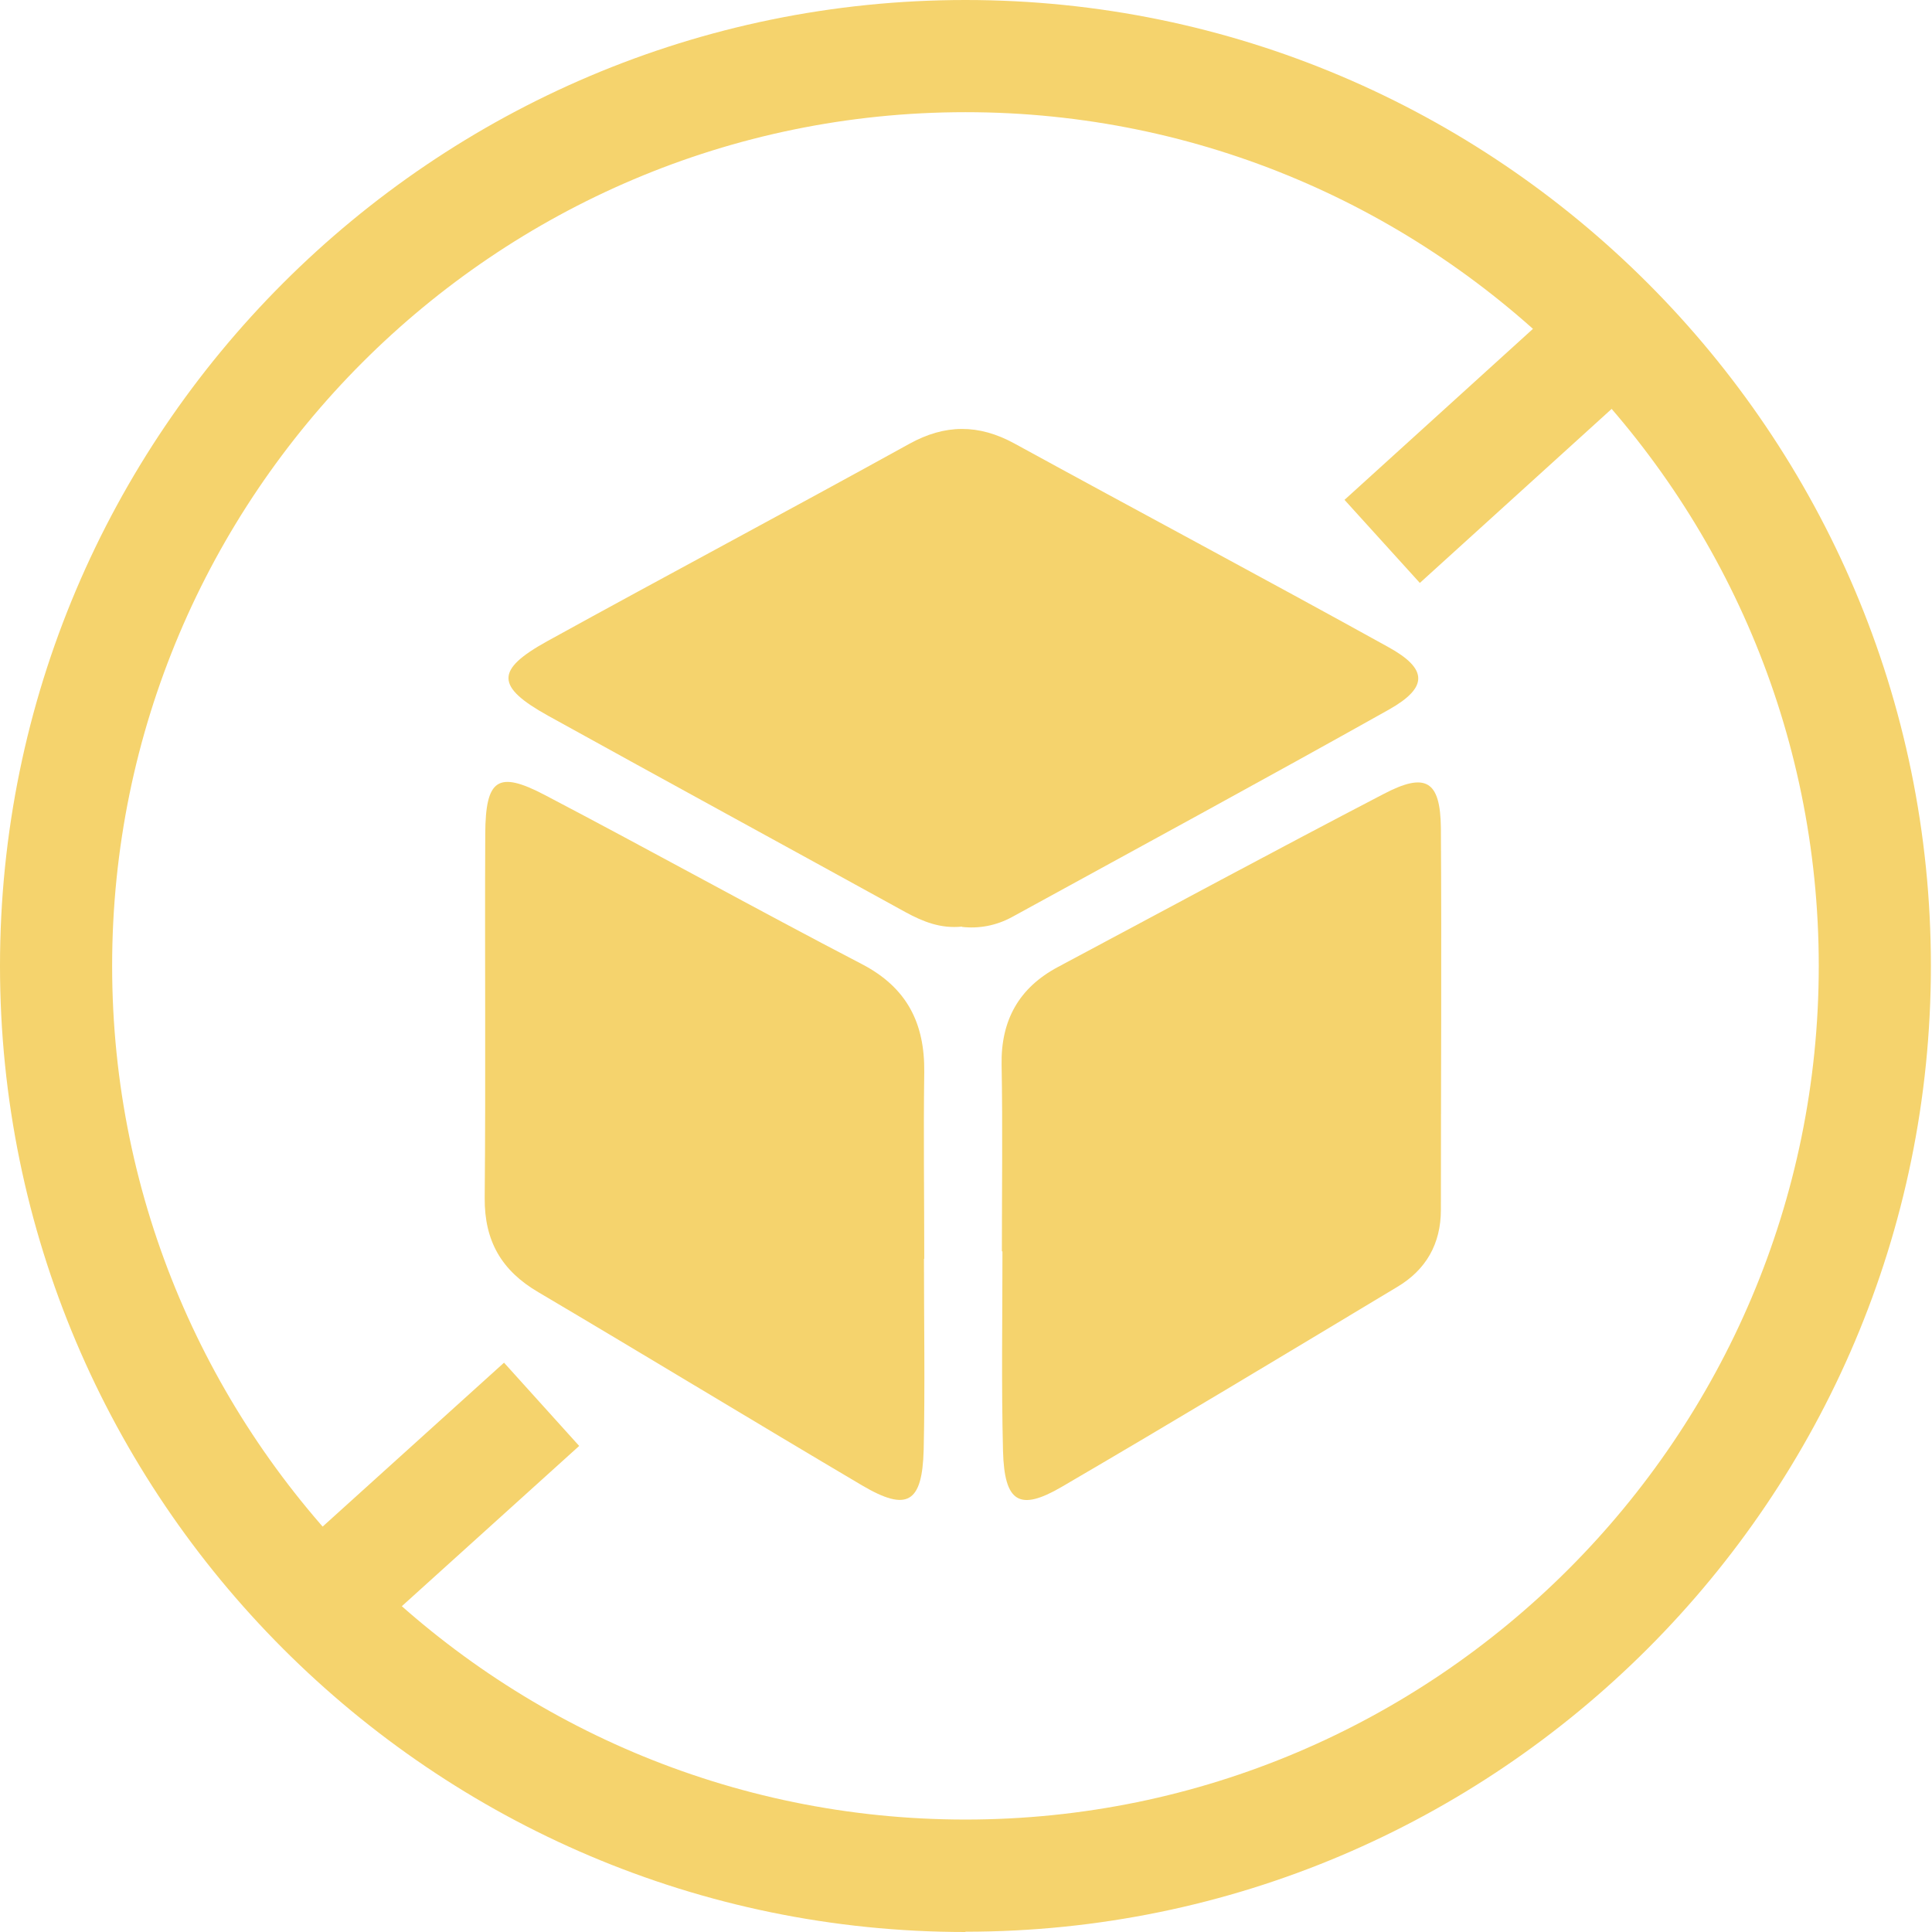
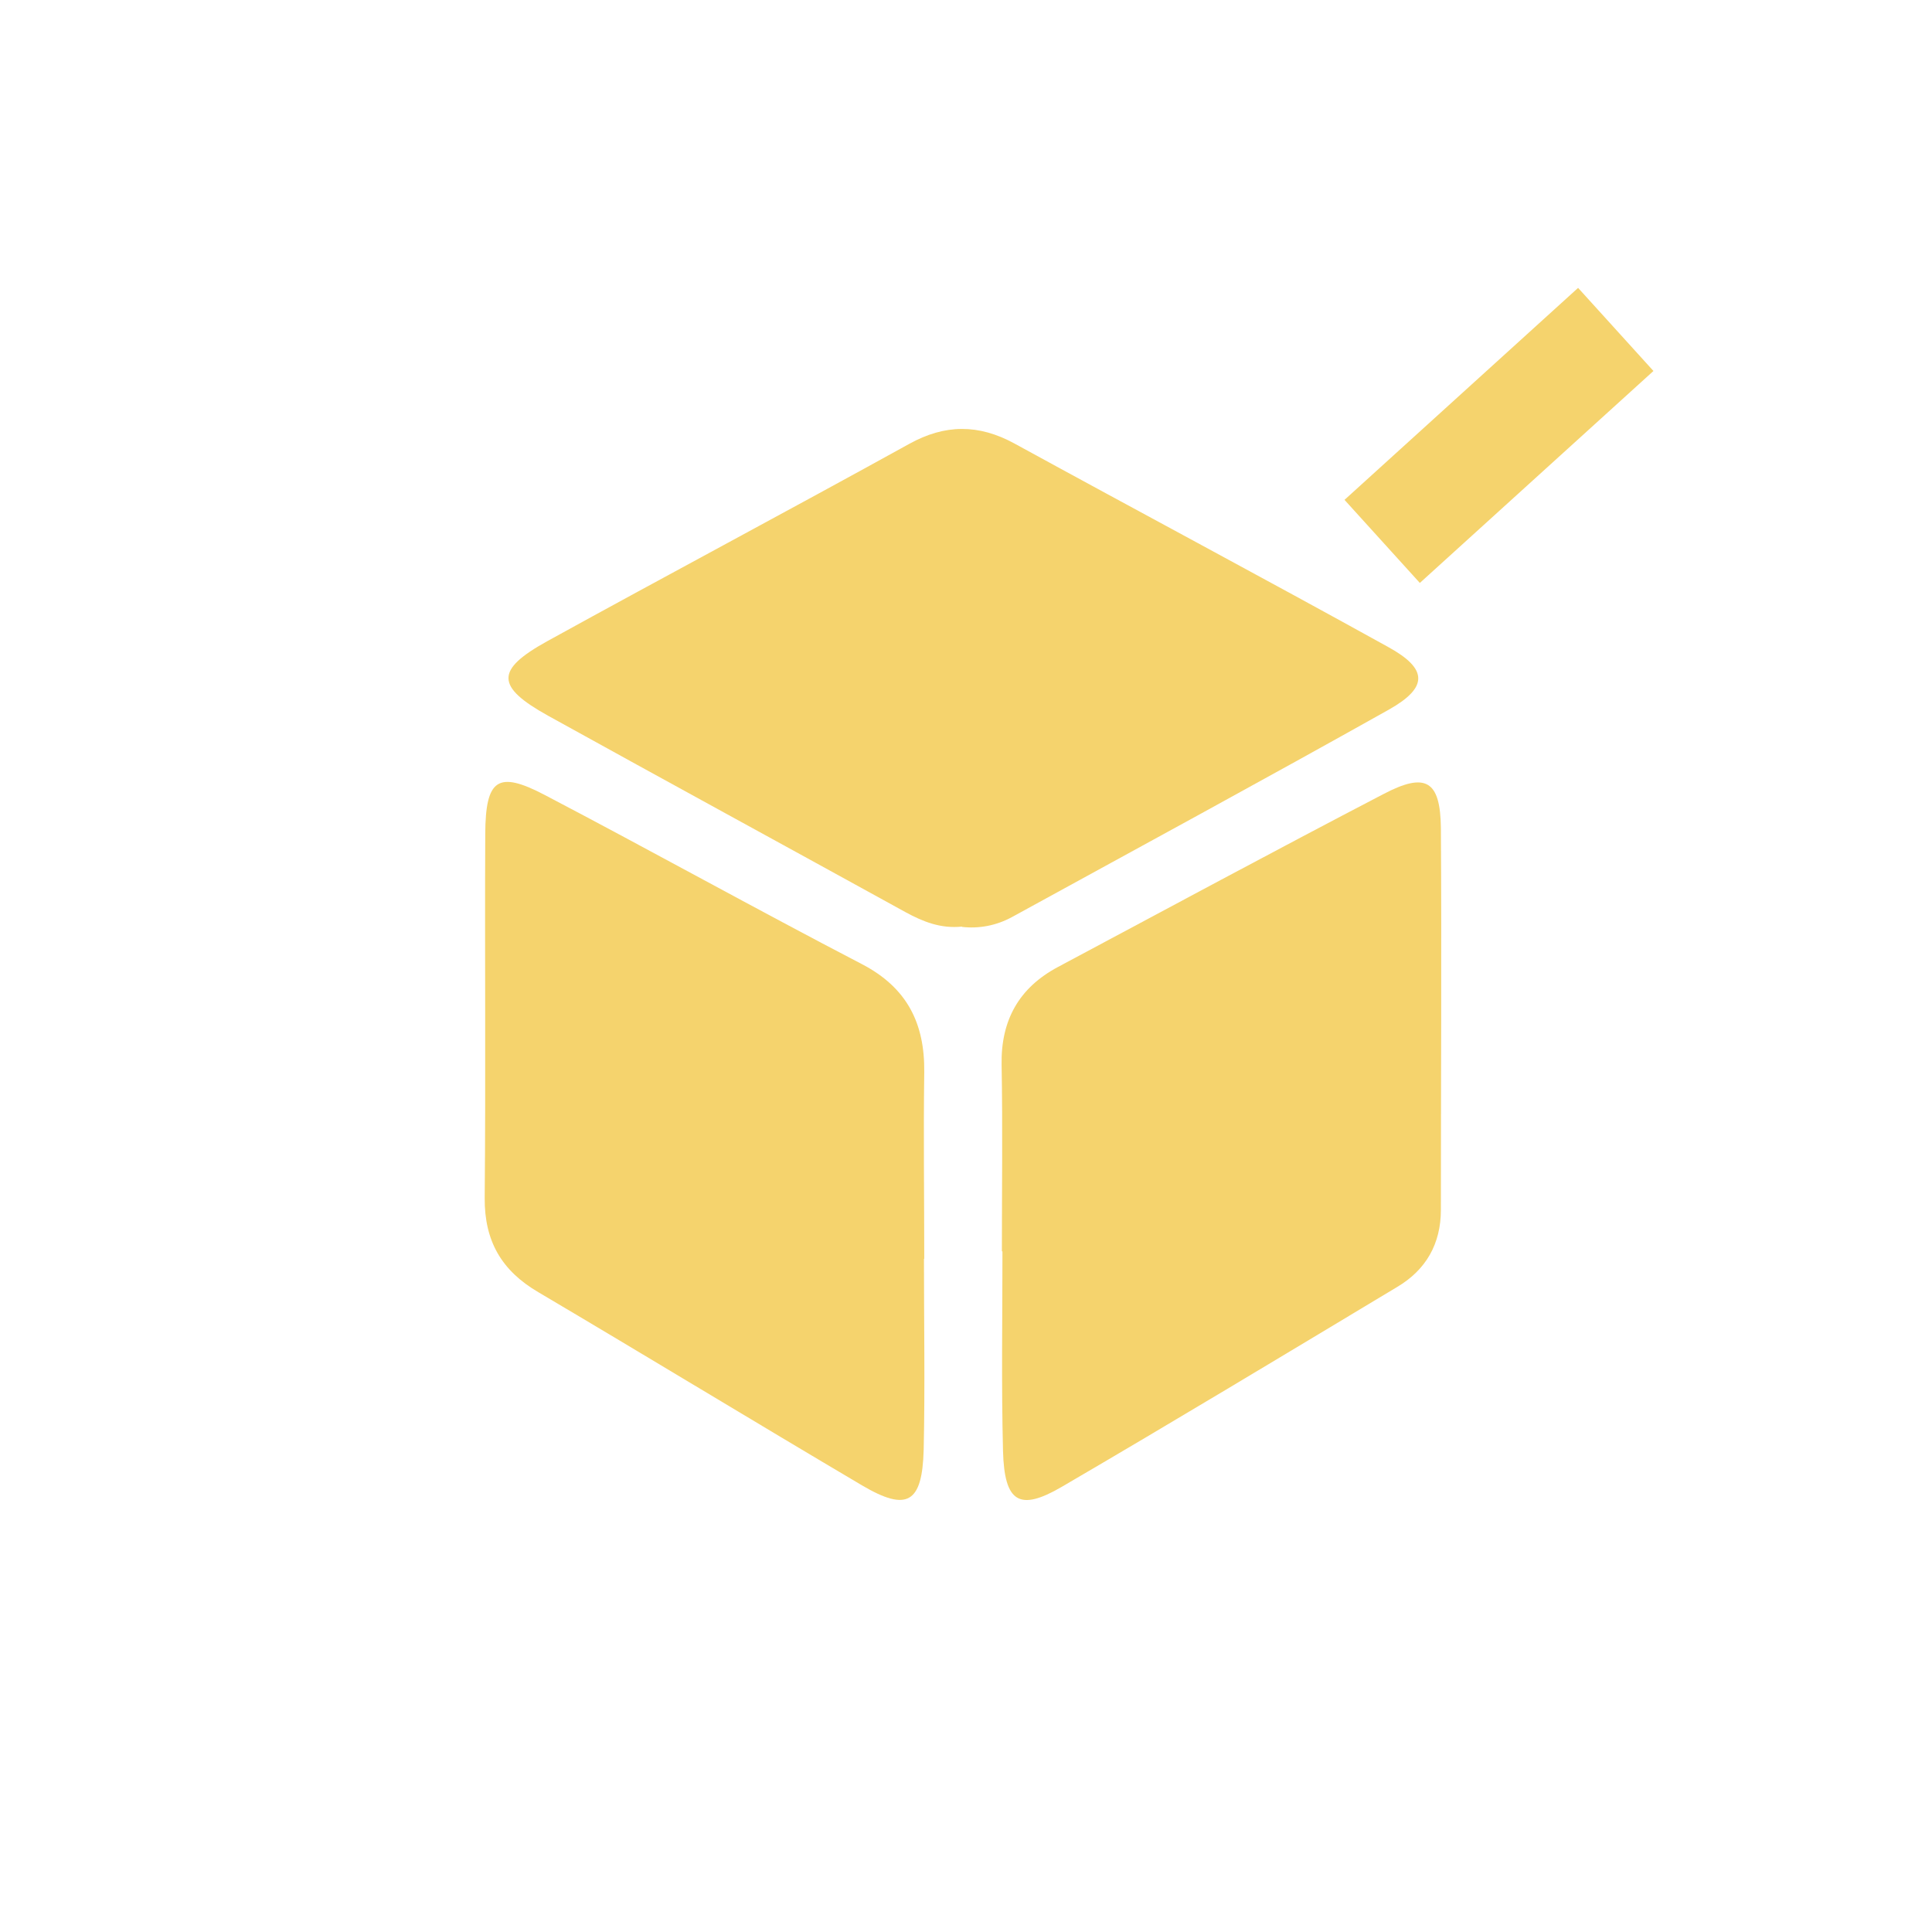
<svg xmlns="http://www.w3.org/2000/svg" width="121" height="121" viewBox="0 0 121 121" fill="none">
  <path d="M60.255 58.032C58.903 58.173 57.797 57.716 56.726 57.136C49.264 53.026 41.785 48.952 34.324 44.824C31.04 42.997 31.023 41.961 34.253 40.169C41.803 36.007 49.405 31.967 56.937 27.804C59.184 26.557 61.291 26.557 63.52 27.769C71.316 32.037 79.163 36.217 86.941 40.521C89.434 41.891 89.452 43.05 86.994 44.438C79.163 48.829 71.263 53.114 63.38 57.435C62.379 57.98 61.291 58.173 60.237 58.05L60.255 58.032Z" fill="#F5D36D" />
  <path d="M62.748 78.372C62.748 74.472 62.801 70.591 62.73 66.691C62.678 63.899 63.819 61.861 66.259 60.562C73.036 56.943 79.813 53.29 86.625 49.742C89.294 48.337 90.207 48.881 90.242 51.85C90.294 59.824 90.242 67.798 90.242 75.772C90.242 77.897 89.311 79.531 87.503 80.602C80.515 84.8 73.528 89.016 66.487 93.126C63.837 94.671 62.906 94.092 62.818 90.877C62.713 86.715 62.783 82.534 62.783 78.372H62.73H62.748Z" fill="#F5D36D" />
  <path d="M57.867 78.846C57.867 82.833 57.937 86.82 57.85 90.79C57.762 94.144 56.814 94.689 54.005 93.038C47.228 89.033 40.504 84.941 33.727 80.936C31.409 79.584 30.338 77.722 30.356 75.034C30.426 67.447 30.356 59.841 30.391 52.236C30.408 48.776 31.181 48.249 34.13 49.795C40.767 53.272 47.333 56.926 53.987 60.386C56.814 61.861 57.92 64.092 57.885 67.148C57.832 71.047 57.885 74.929 57.885 78.828L57.867 78.846Z" fill="#F5D36D" />
-   <path d="M60.466 121C27.125 121 0 93.863 0 60.491C0 27.119 27.125 0 60.466 0C93.806 0 120.931 27.137 120.931 60.491C120.931 93.846 93.806 120.982 60.466 120.982V121ZM60.466 7.026C30.988 7.026 7.023 31.018 7.023 60.491C7.023 89.964 31.005 113.957 60.466 113.957C89.926 113.957 113.908 89.964 113.908 60.491C113.908 31.018 89.943 7.026 60.466 7.026Z" fill="#F5D36D" />
  <path d="M98.835 18.03L84.206 31.306L88.924 36.509L103.554 23.234L98.835 18.03Z" fill="#F5D36D" />
-   <path d="M31.567 85.344L17.509 98.047L22.216 103.261L36.274 90.558L31.567 85.344Z" fill="#F5D36D" />
</svg>